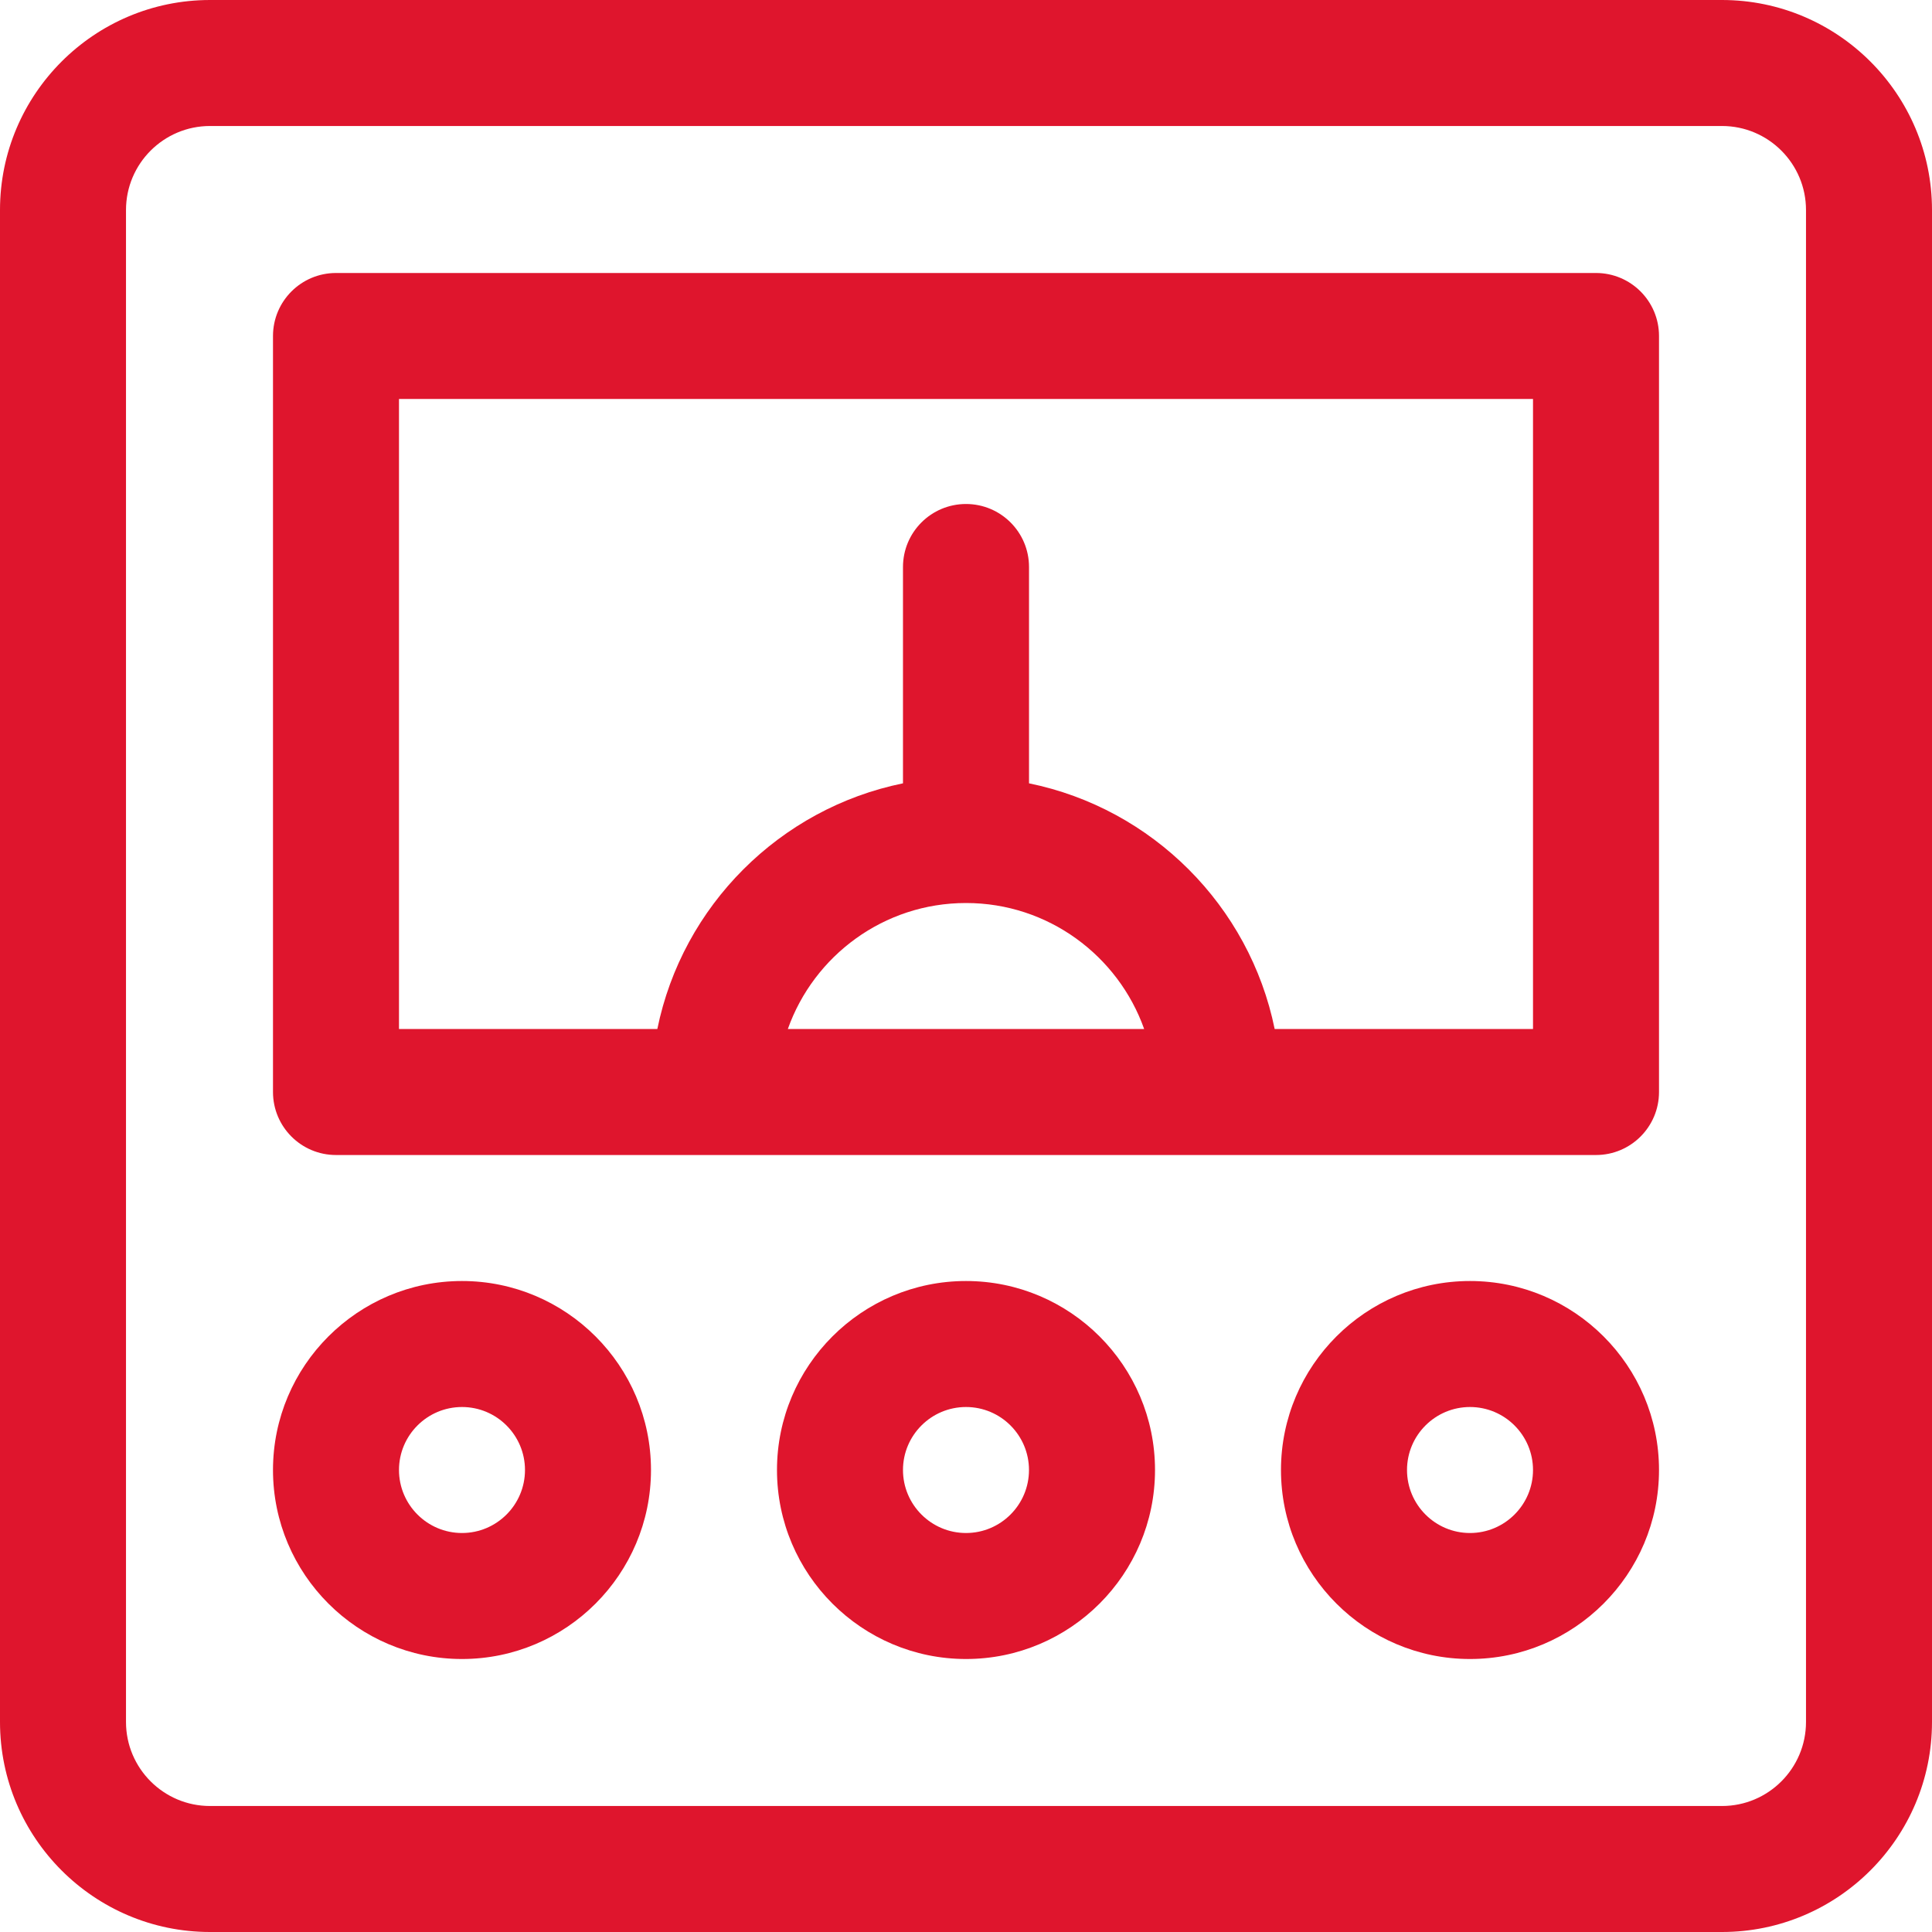
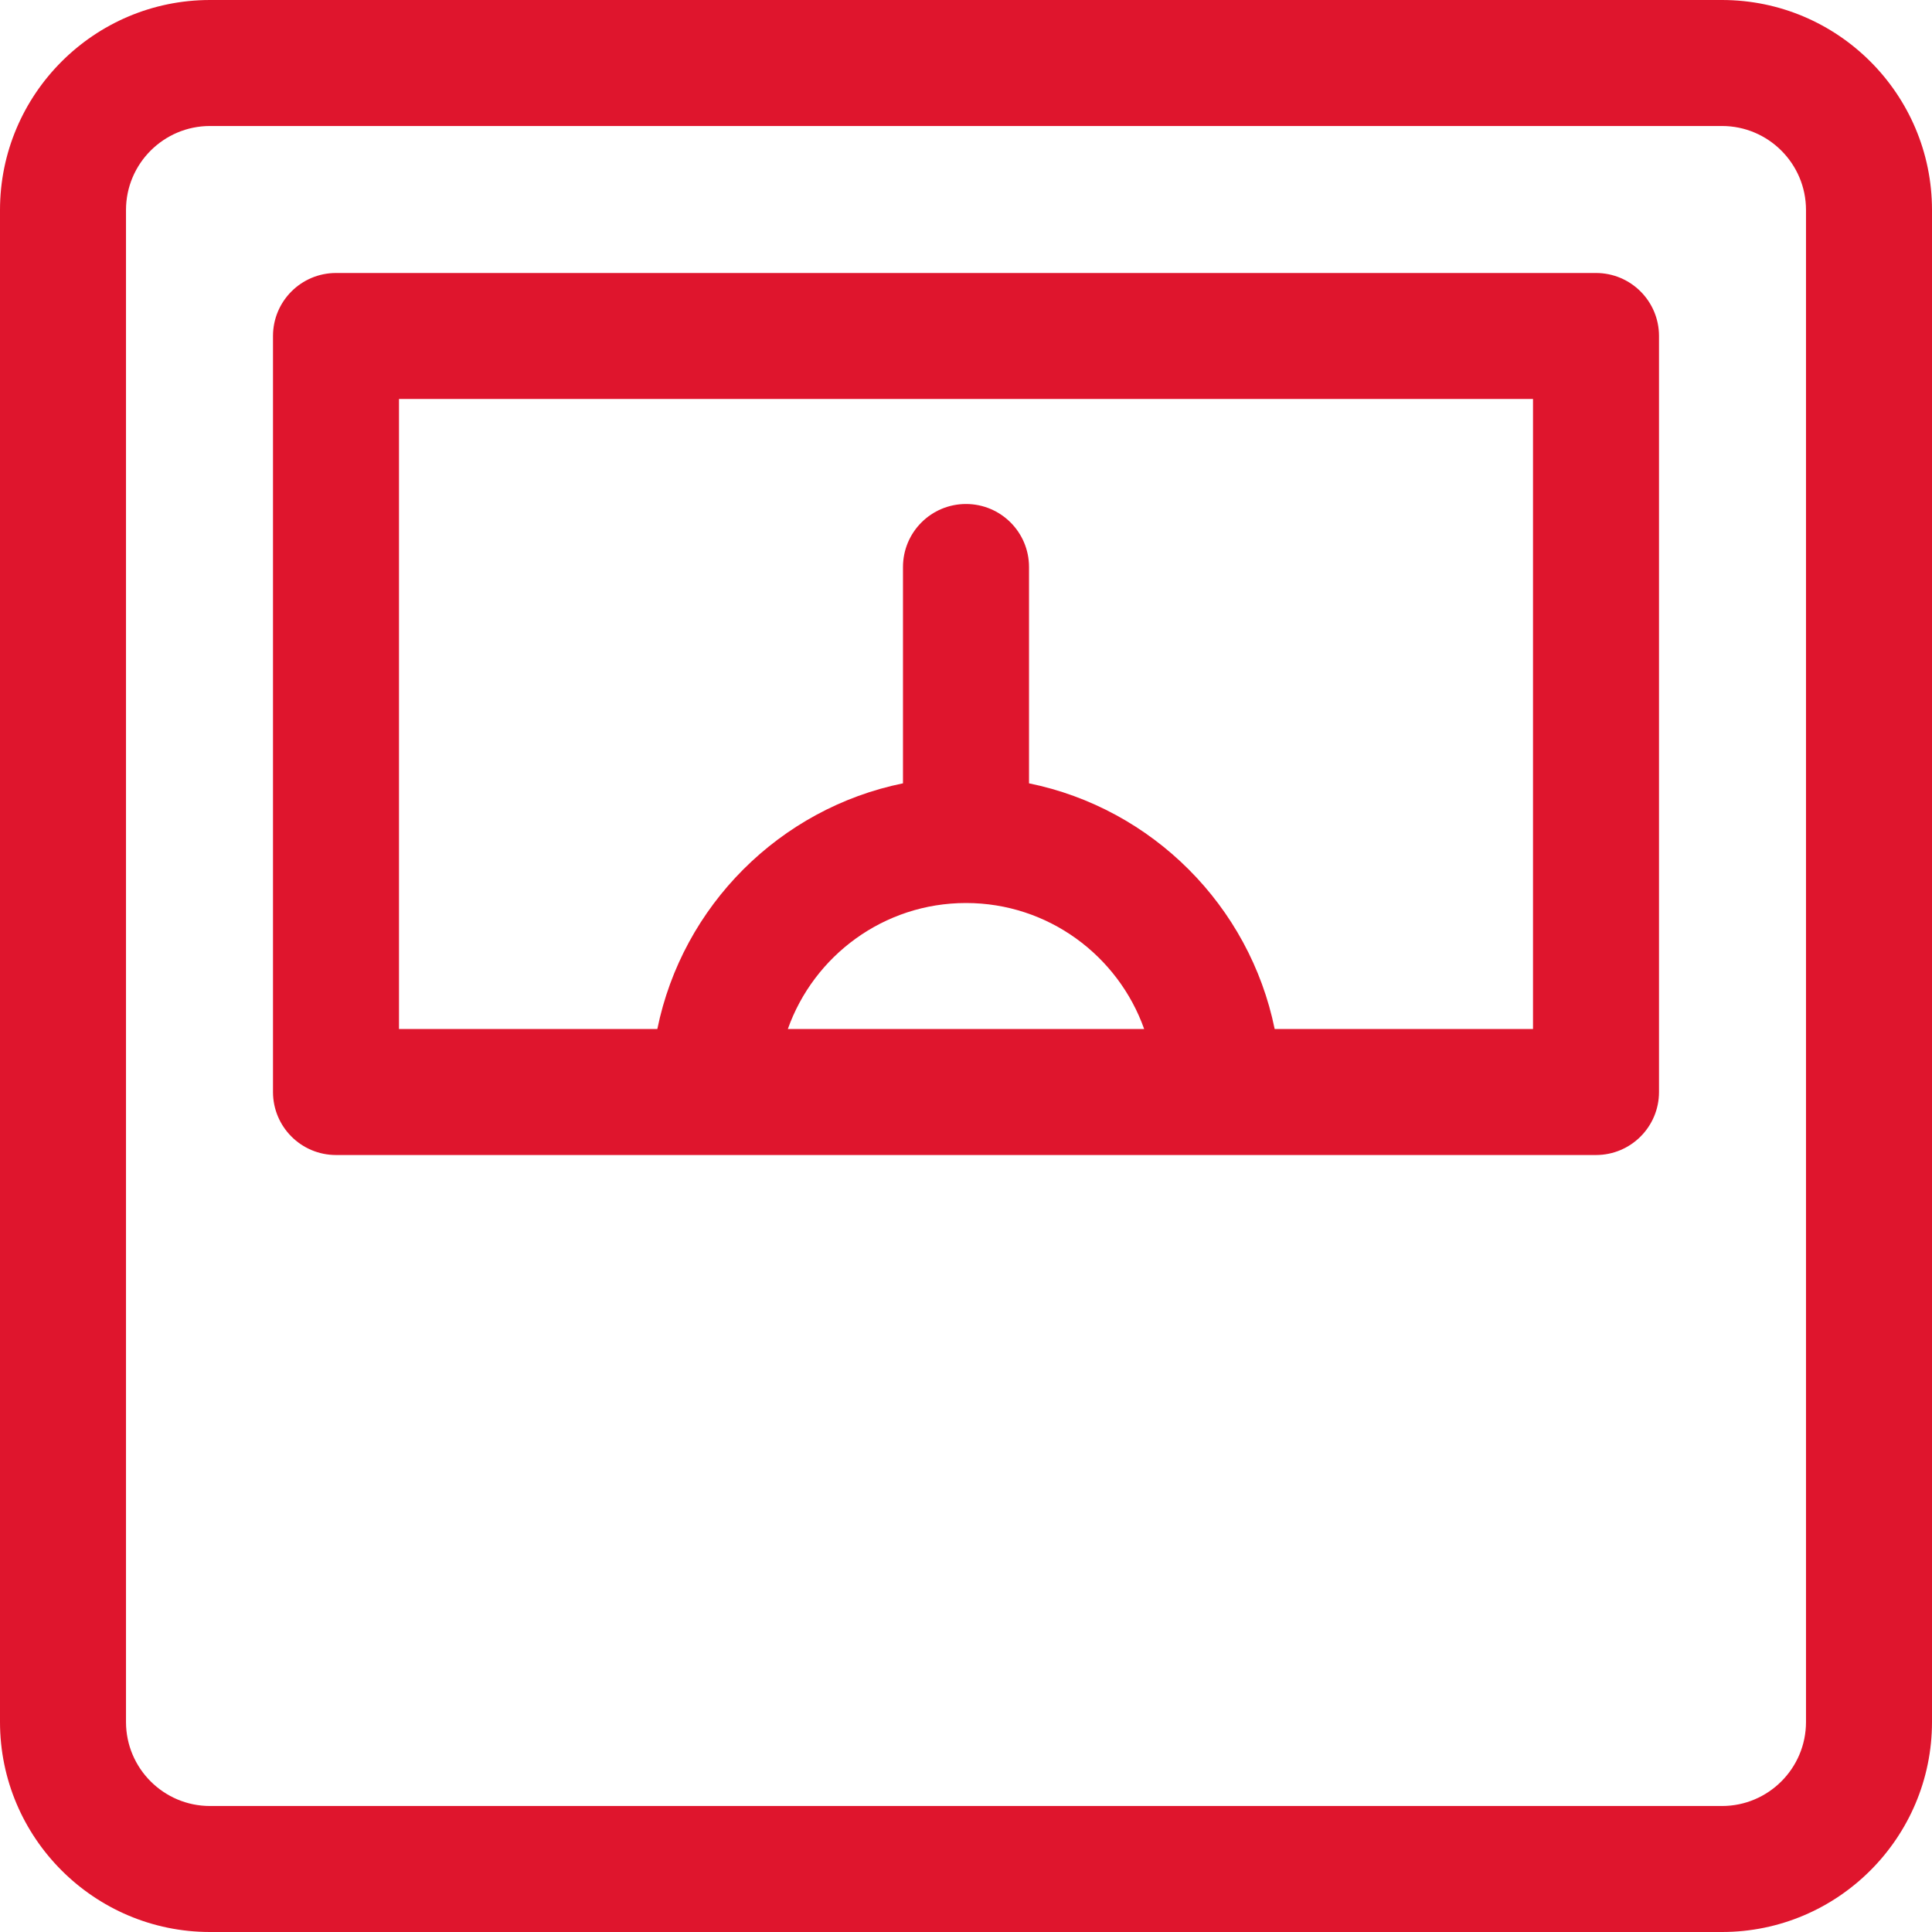
<svg xmlns="http://www.w3.org/2000/svg" width="60" height="60" viewBox="0 0 60 60" fill="none">
  <g clip-path="url(#clip0_878_1589)">
-     <path d="M14.348 39.783C11.111 39.783 8.478 42.416 8.478 45.652C8.478 48.889 11.111 51.522 14.348 51.522C17.584 51.522 20.217 48.889 20.217 45.652C20.217 42.416 17.584 39.783 14.348 39.783ZM14.348 47.609C13.269 47.609 12.391 46.731 12.391 45.652C12.391 44.573 13.269 43.696 14.348 43.696C15.427 43.696 16.304 44.573 16.304 45.652C16.304 46.731 15.427 47.609 14.348 47.609Z" fill="#DF152D" />
-     <path d="M30 39.783C26.764 39.783 24.13 42.416 24.13 45.652C24.13 48.889 26.764 51.522 30 51.522C33.236 51.522 35.87 48.889 35.87 45.652C35.87 42.416 33.236 39.783 30 39.783ZM30 47.609C28.921 47.609 28.043 46.731 28.043 45.652C28.043 44.573 28.921 43.696 30 43.696C31.079 43.696 31.956 44.573 31.956 45.652C31.956 46.731 31.079 47.609 30 47.609Z" fill="#DF152D" />
-     <path d="M45.652 39.783C42.416 39.783 39.782 42.416 39.782 45.652C39.782 48.889 42.416 51.522 45.652 51.522C48.889 51.522 51.522 48.889 51.522 45.652C51.522 42.416 48.889 39.783 45.652 39.783ZM45.652 47.609C44.573 47.609 43.696 46.731 43.696 45.652C43.696 44.573 44.573 43.696 45.652 43.696C46.731 43.696 47.609 44.573 47.609 45.652C47.609 46.731 46.731 47.609 45.652 47.609Z" fill="#DF152D" />
    <path d="M49.565 8.478H10.435C9.354 8.478 8.478 9.354 8.478 10.435V33.913C8.478 34.994 9.354 35.87 10.435 35.87H49.565C50.646 35.87 51.522 34.994 51.522 33.913V10.435C51.522 9.354 50.646 8.478 49.565 8.478ZM24.467 31.957C25.274 29.68 27.448 28.044 29.998 28.044C29.999 28.044 30 28.044 30 28.044C30 28.044 30.001 28.044 30.002 28.044C32.551 28.044 34.725 29.68 35.533 31.957H24.467ZM47.609 31.957H39.586C38.806 28.129 35.784 25.107 31.957 24.327V17.609C31.957 16.528 31.081 15.652 30 15.652C28.919 15.652 28.043 16.528 28.043 17.609V24.327C24.216 25.107 21.194 28.129 20.414 31.957H12.391V12.391H47.609V31.957Z" fill="#DF152D" />
    <path d="M53.478 0H6.522C2.926 0 0 2.926 0 6.522V53.478C0 57.074 2.926 60 6.522 60H53.478C57.074 60 60 57.074 60 53.478V6.522C60 2.926 57.074 0 53.478 0ZM56.087 53.478C56.087 54.917 54.917 56.087 53.478 56.087H6.522C5.083 56.087 3.913 54.917 3.913 53.478V6.522C3.913 5.083 5.083 3.913 6.522 3.913H53.478C54.917 3.913 56.087 5.083 56.087 6.522V53.478Z" fill="#DF152D" />
  </g>
  <defs>
    <clipPath id="clip0_878_1589">
      <rect width="60" height="60" fill="white" />
    </clipPath>
  </defs>
</svg>